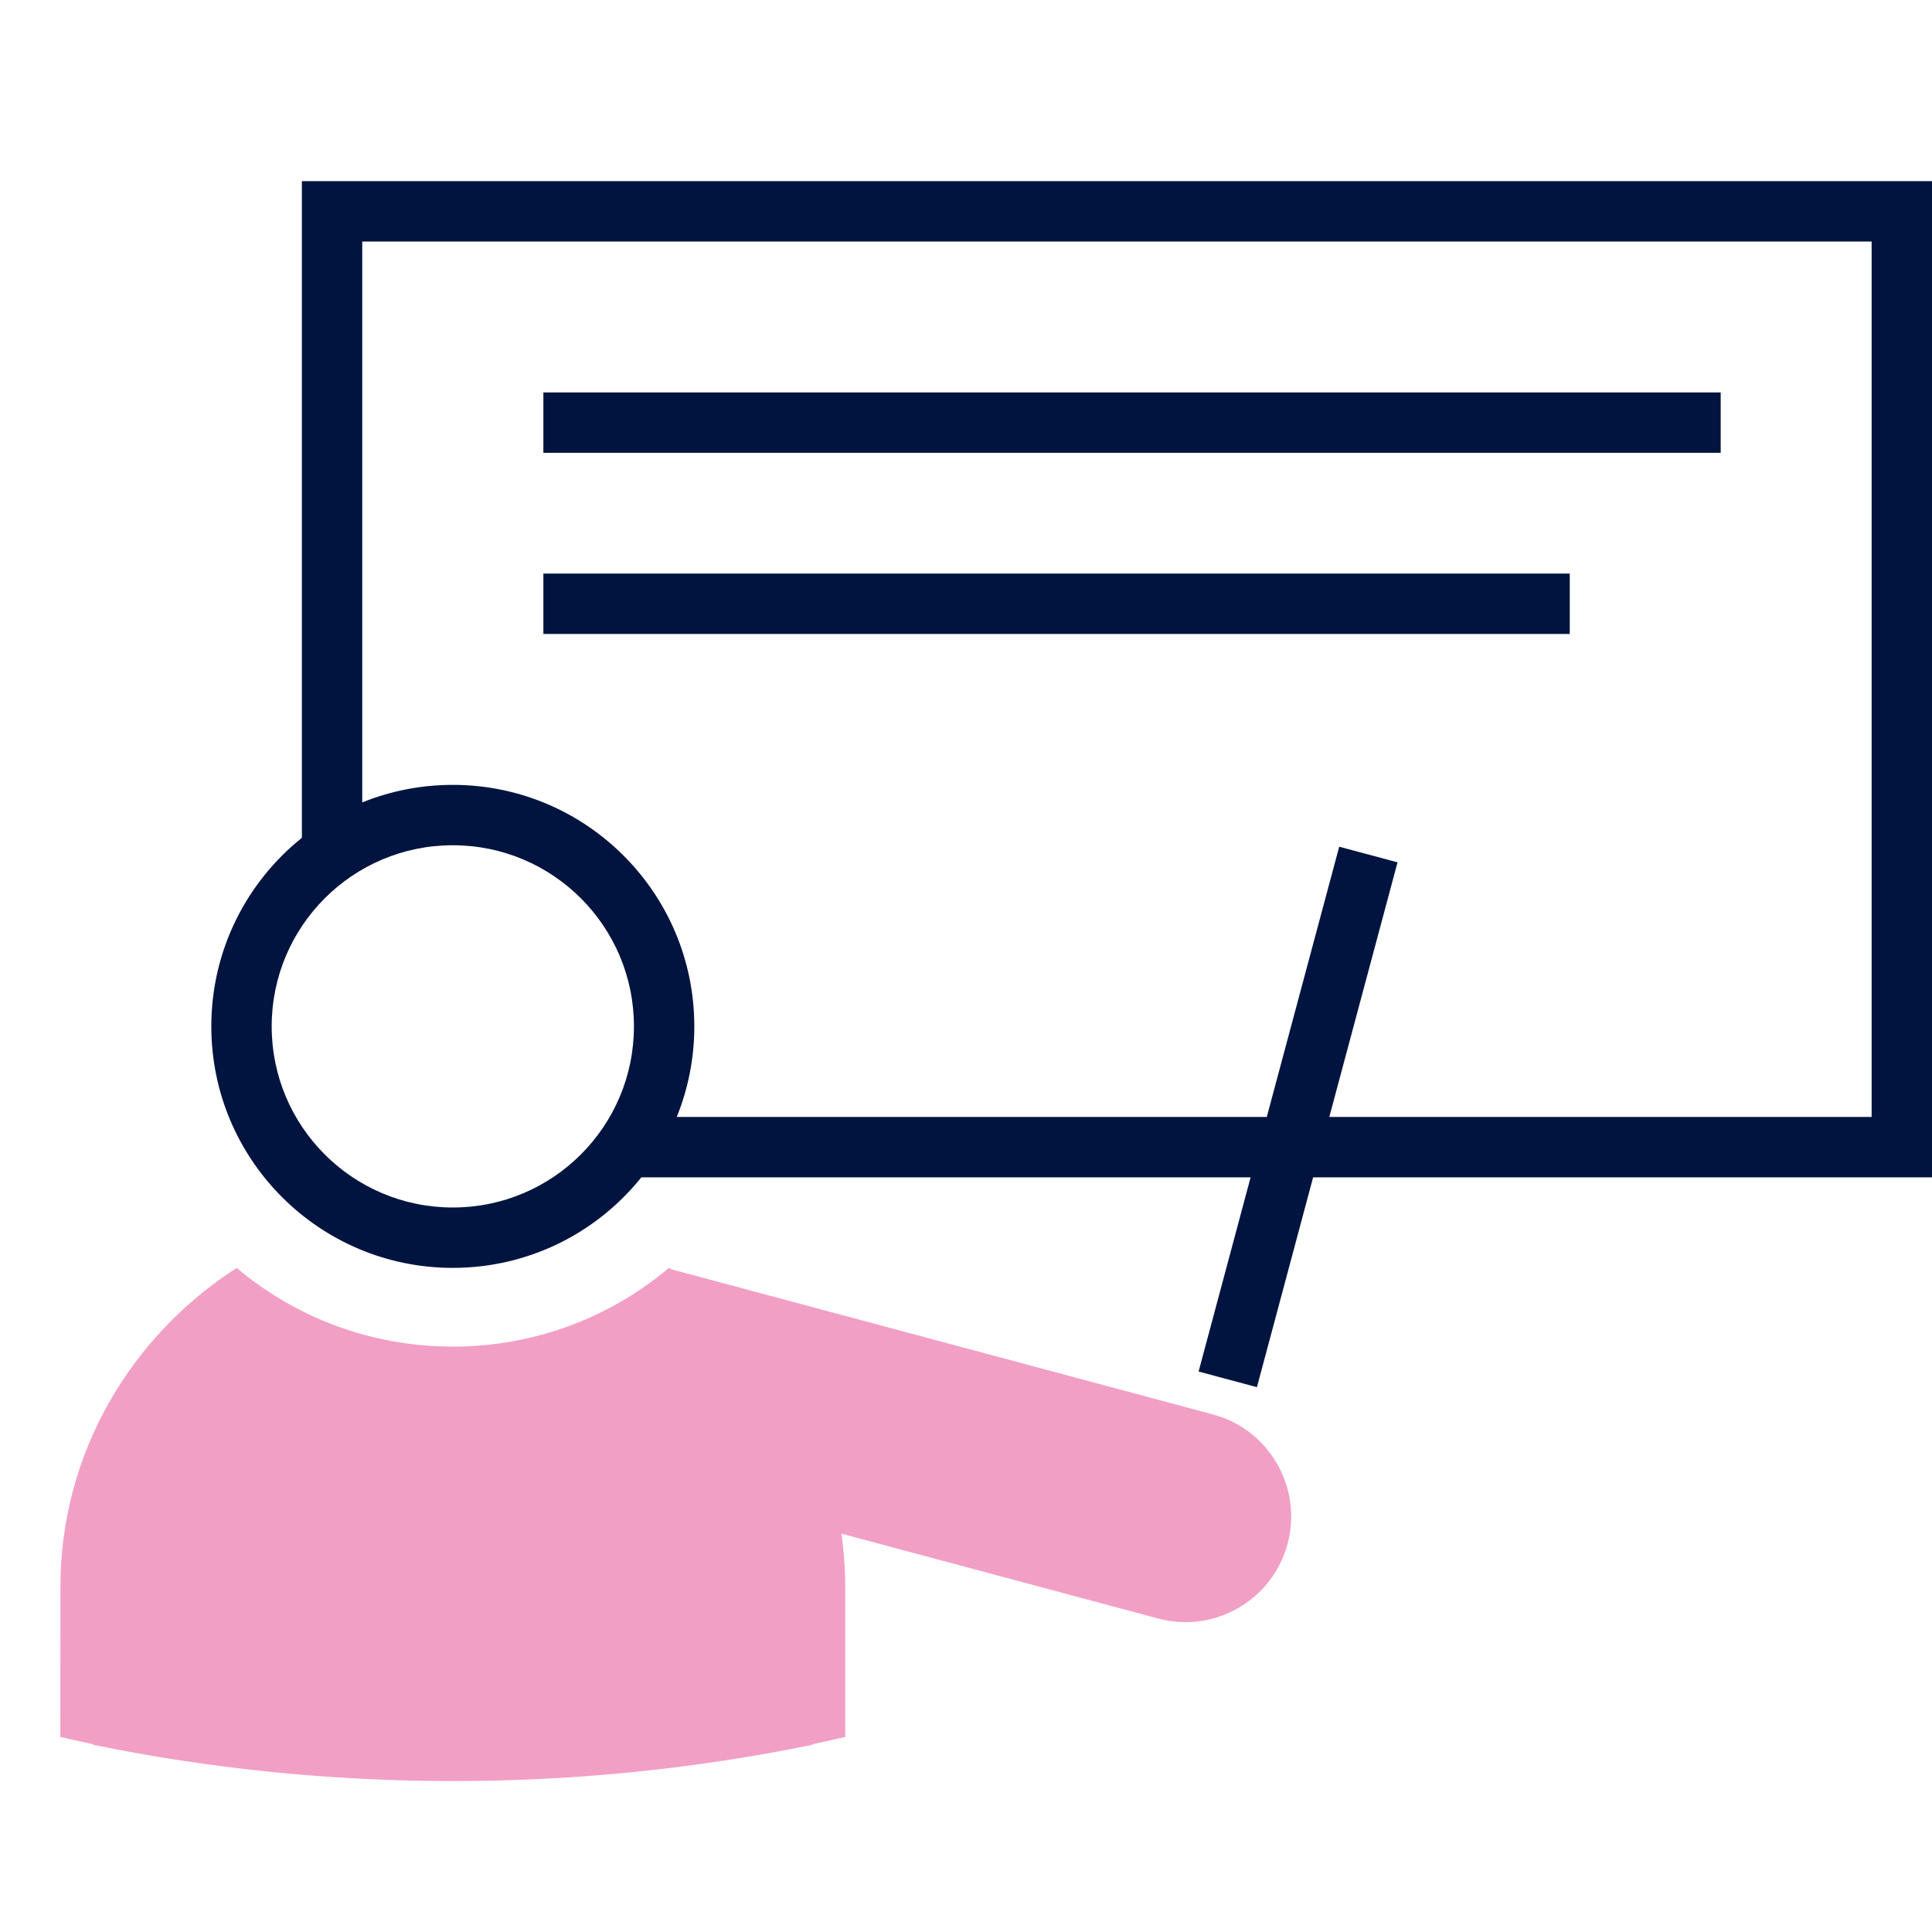
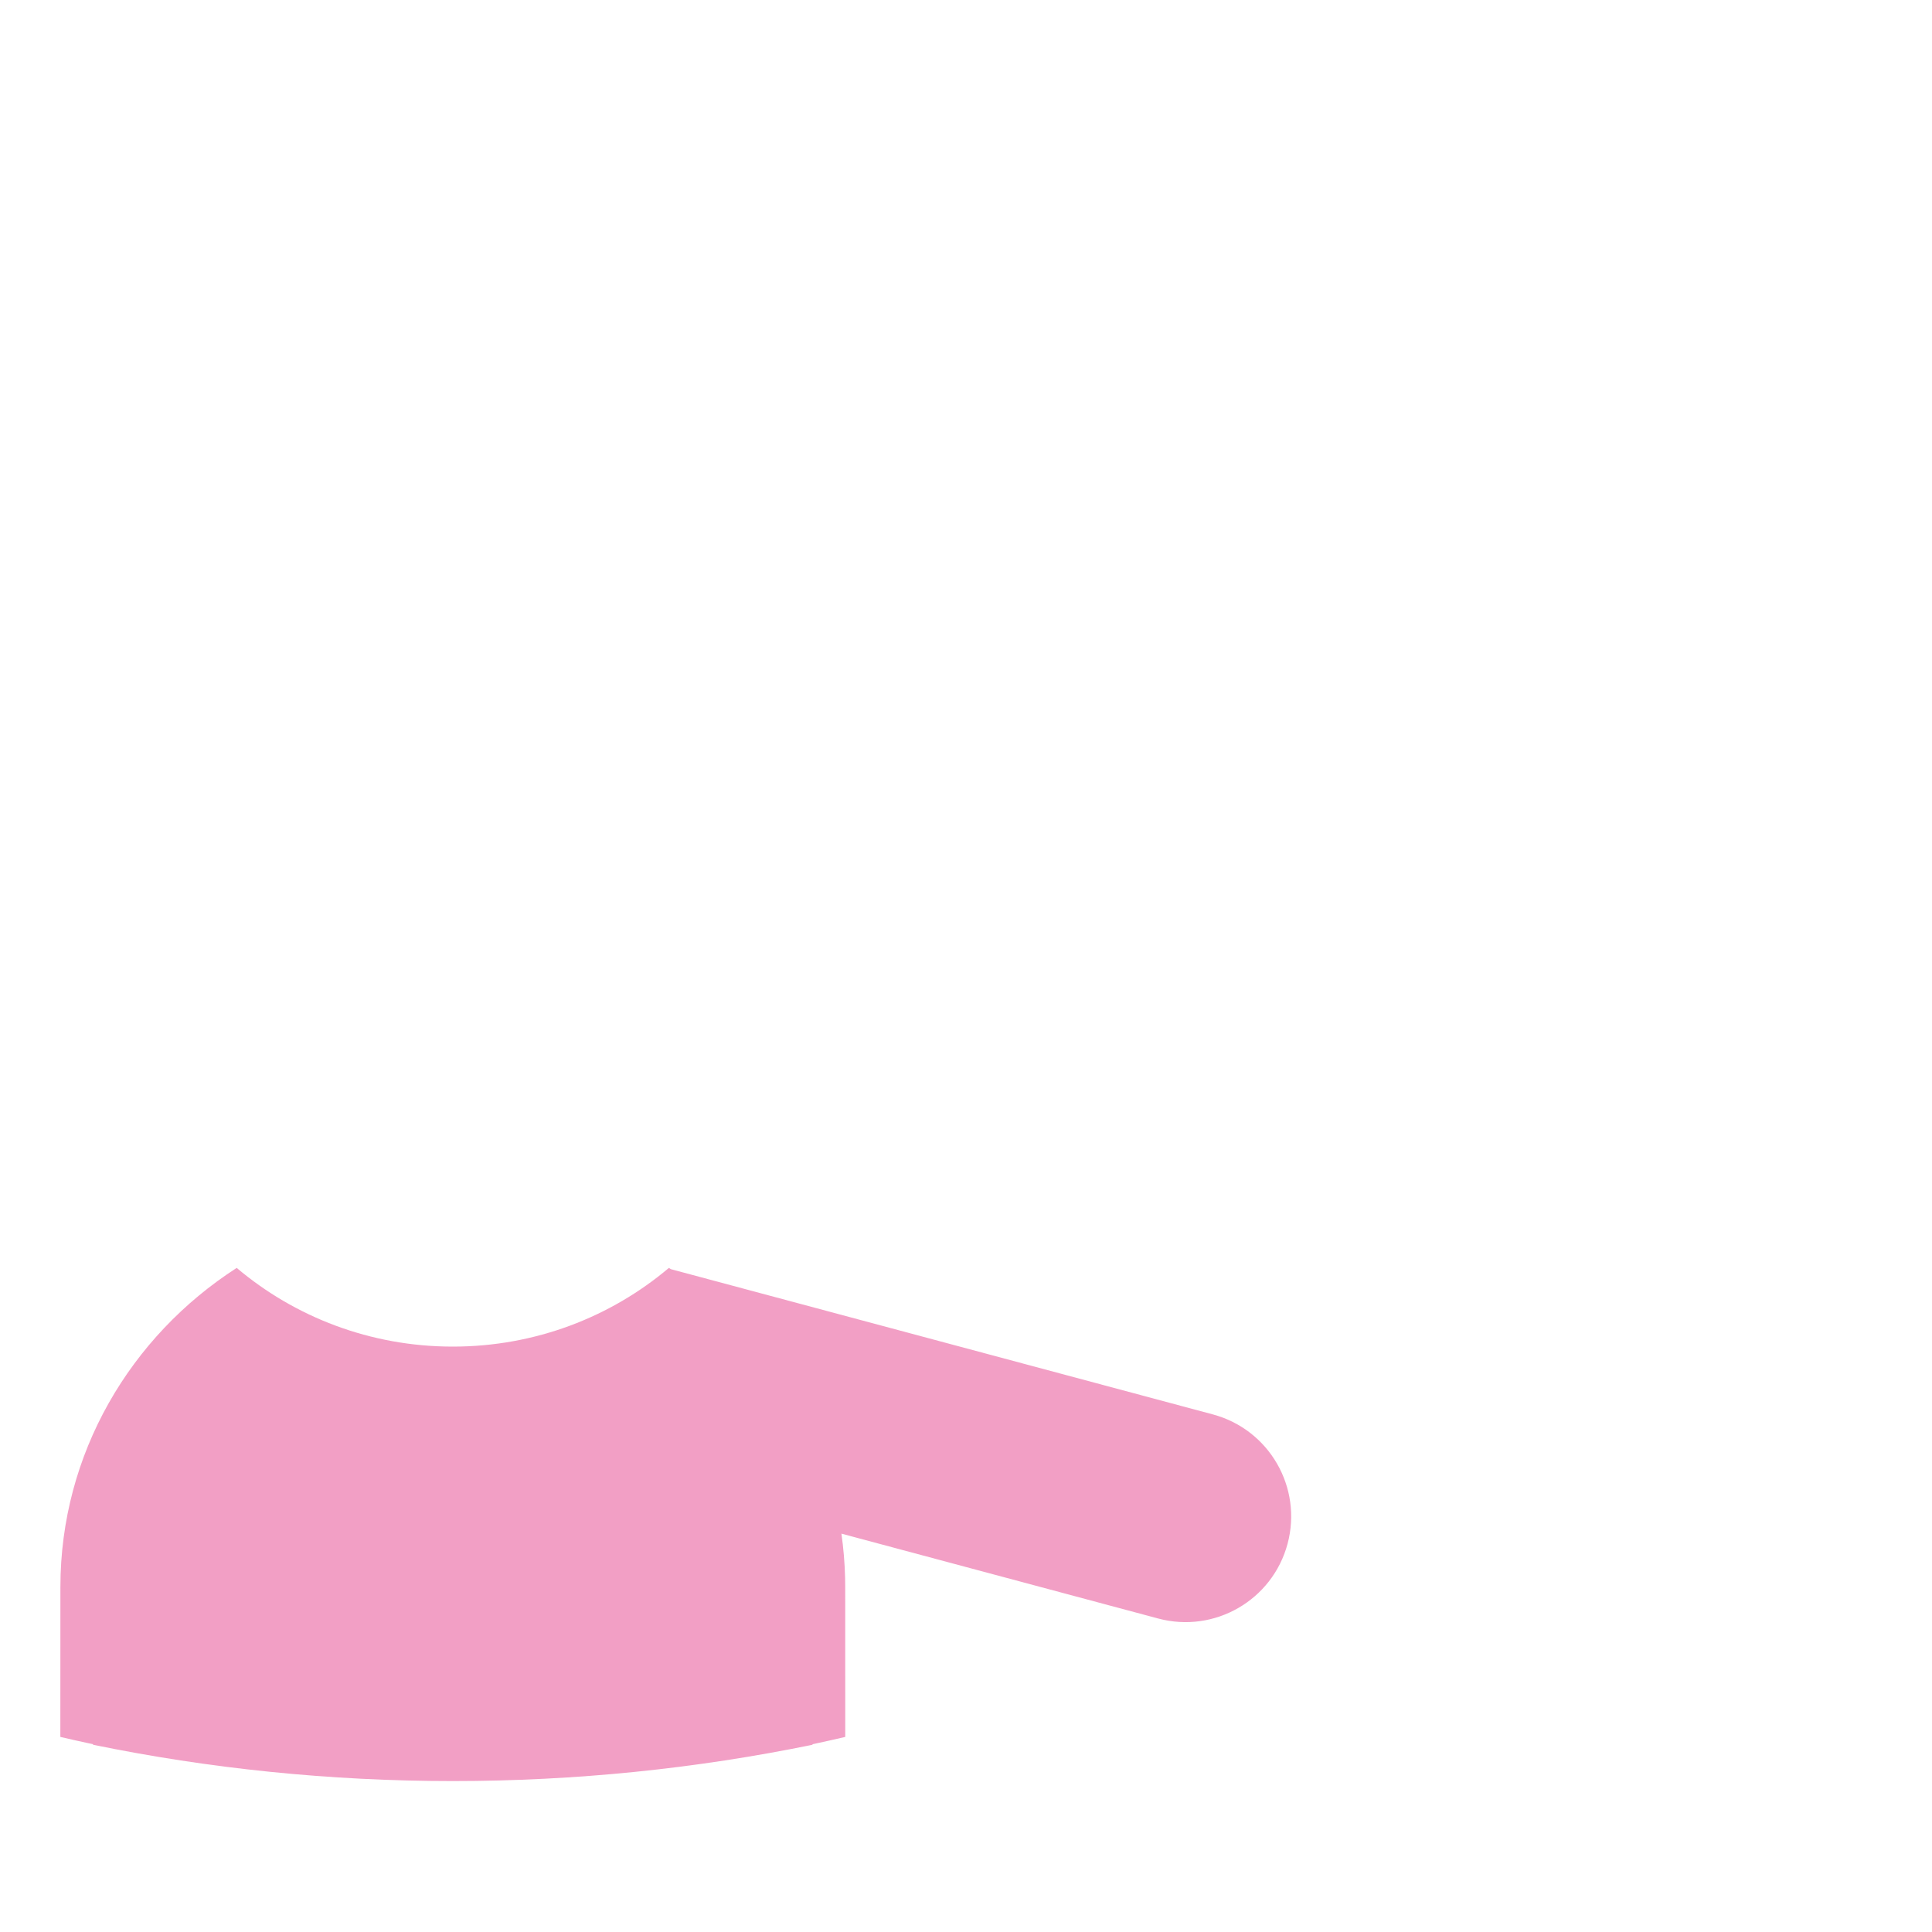
<svg xmlns="http://www.w3.org/2000/svg" width="64" height="64" viewBox="0 0 64 64" fill="none">
-   <path d="M64 6V39H43.499L41.637 45.952L39.705 45.434L41.428 39L21.245 39.001C19.827 40.769 17.674 41.922 15.249 41.996L15 42C10.582 42 7 38.418 7 34C7 31.474 8.171 29.22 10 27.754L10 6H64ZM15 28C11.686 28 9 30.686 9 34C9 37.314 11.686 40 15 40C18.314 40 21 37.314 21 34C21 30.686 18.314 28 15 28ZM62 8H12V26.581C12.926 26.206 13.939 26 15 26C19.418 26 23 29.582 23 34C23 35.061 22.793 36.074 22.418 37.001L41.964 37L44.363 28.048L46.295 28.566L44.035 37H62V8ZM52 19V21H18V19H52ZM57 13V15H18V13H57Z" fill="#00143F" />
  <path fill-rule="evenodd" clip-rule="evenodd" d="M22.224 42.043L40.177 46.854C42.044 47.354 43.153 49.273 42.652 51.141C42.152 53.008 40.233 54.116 38.366 53.615L27.873 50.804C27.942 51.284 27.983 51.773 27.995 52.269L27.999 52.572L28 57.538C27.64 57.622 27.279 57.703 26.916 57.78L26.916 57.797C23.077 58.585 19.09 59 14.999 59C10.909 59 6.921 58.585 3.082 57.797L3.081 57.778L2.908 57.742C2.604 57.677 2.301 57.608 1.999 57.538L2.001 52.572C2.001 48.155 4.322 44.267 7.841 42.001C9.765 43.626 12.266 44.608 15 44.608C17.733 44.608 20.234 43.626 22.158 42.001C22.18 42.014 22.202 42.029 22.224 42.043Z" fill="#F29FC5" />
</svg>